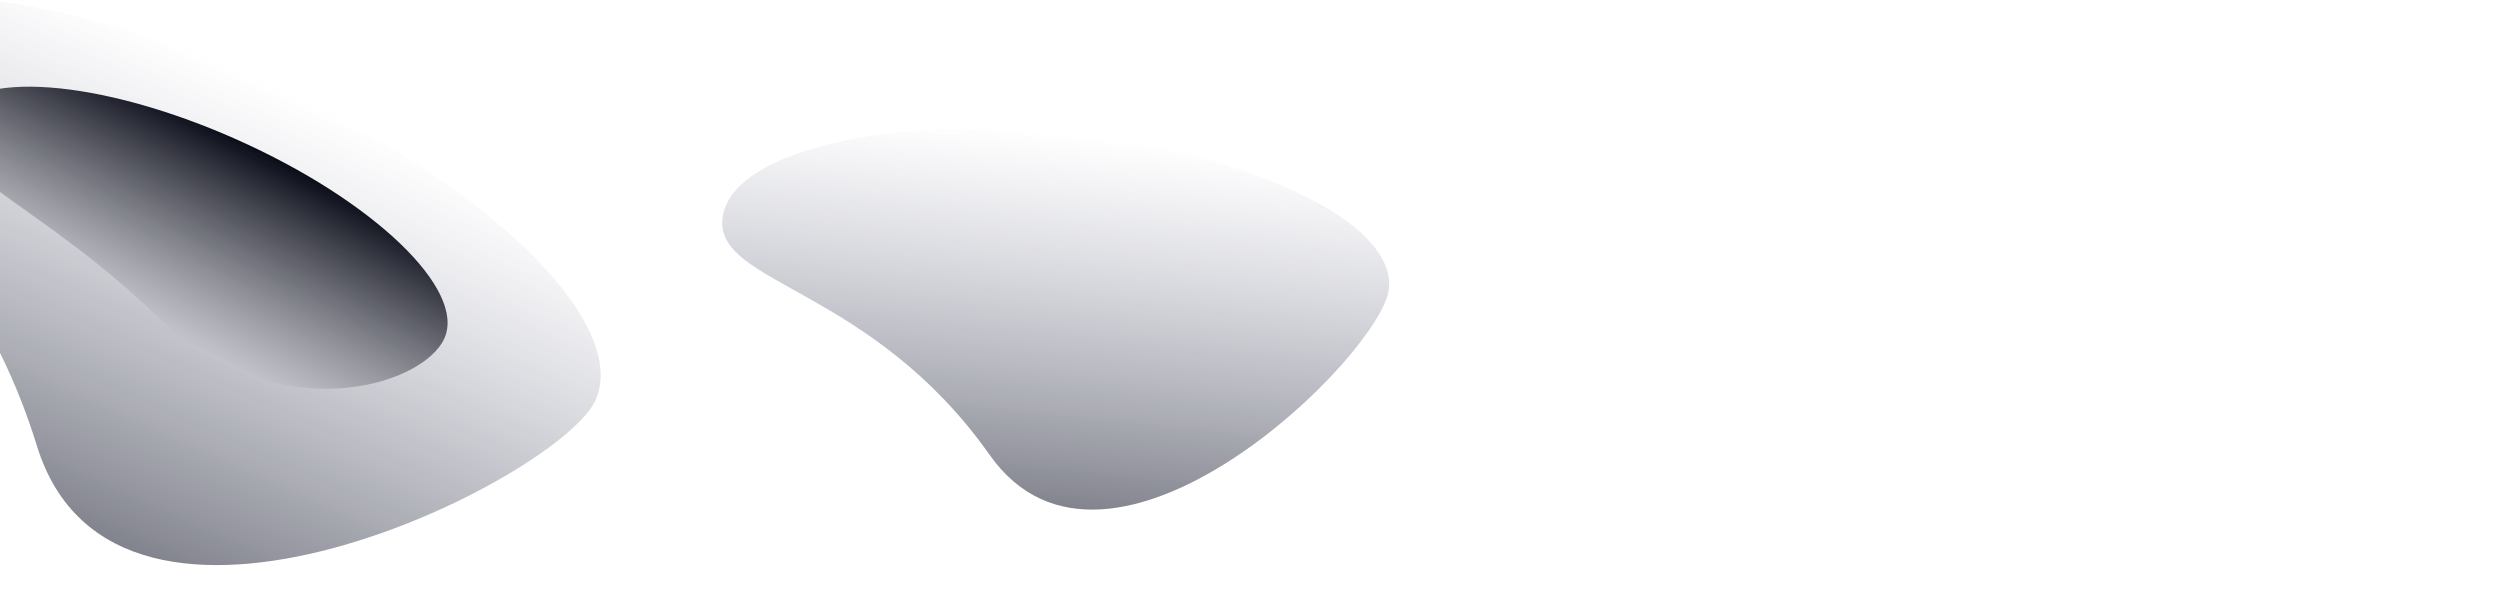
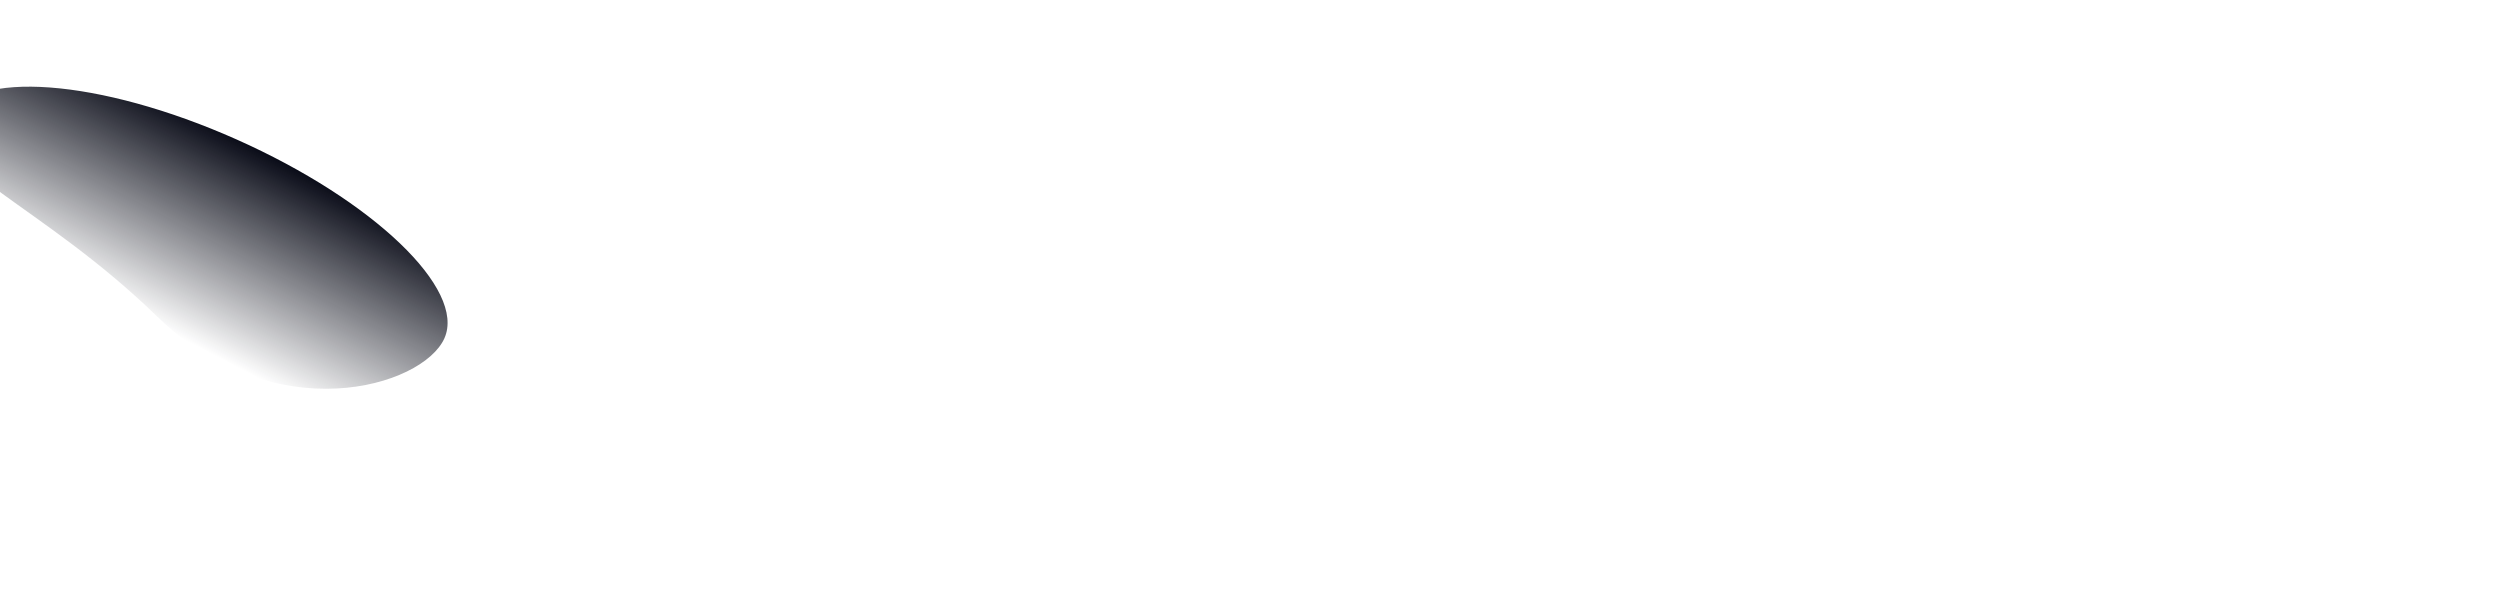
<svg xmlns="http://www.w3.org/2000/svg" width="1440" height="347">
  <defs>
    <linearGradient x1="50%" y1="0%" x2="50%" y2="100%" id="a">
      <stop stop-color="#606483" stop-opacity="0" offset="0%" />
      <stop stop-color="#0B0D19" stop-opacity=".72" offset="100%" />
    </linearGradient>
    <linearGradient x1="50%" y1="0%" x2="39.334%" y2="79.282%" id="b">
      <stop stop-color="#0B0D19" offset="0%" />
      <stop stop-color="#0B0D19" stop-opacity="0" offset="100%" />
    </linearGradient>
  </defs>
  <g fill="none" fill-rule="evenodd">
-     <path d="M177.486 208.219c78.18 89.285 218.65-81.067 218.65-119.337 0-38.27-86.408-69.295-193-69.295-106.59 0-193 31.024-193 69.295 0 38.27 89.17 30.051 167.35 119.337z" transform="rotate(6 -140.175 3980.948)" fill="url(#a)" />
-     <path d="M252.464 335.471c101.27 115.965 283.227-105.29 283.227-154.996 0-49.705-111.929-90-250-90s-250 40.295-250 90c0 49.706 115.503 39.032 216.773 154.996z" fill="url(#a)" transform="rotate(24 321.92 -247.724)" />
    <path d="M302.512 242.909c88.025 32.428 156-25.04 156-55.93 0-30.888-69.844-55.928-156-55.928-86.157 0-156 25.04-156 55.929 0 30.888 67.974 23.5 156 55.929z" fill="url(#b)" transform="rotate(24 338.741 -285.505)" />
  </g>
</svg>